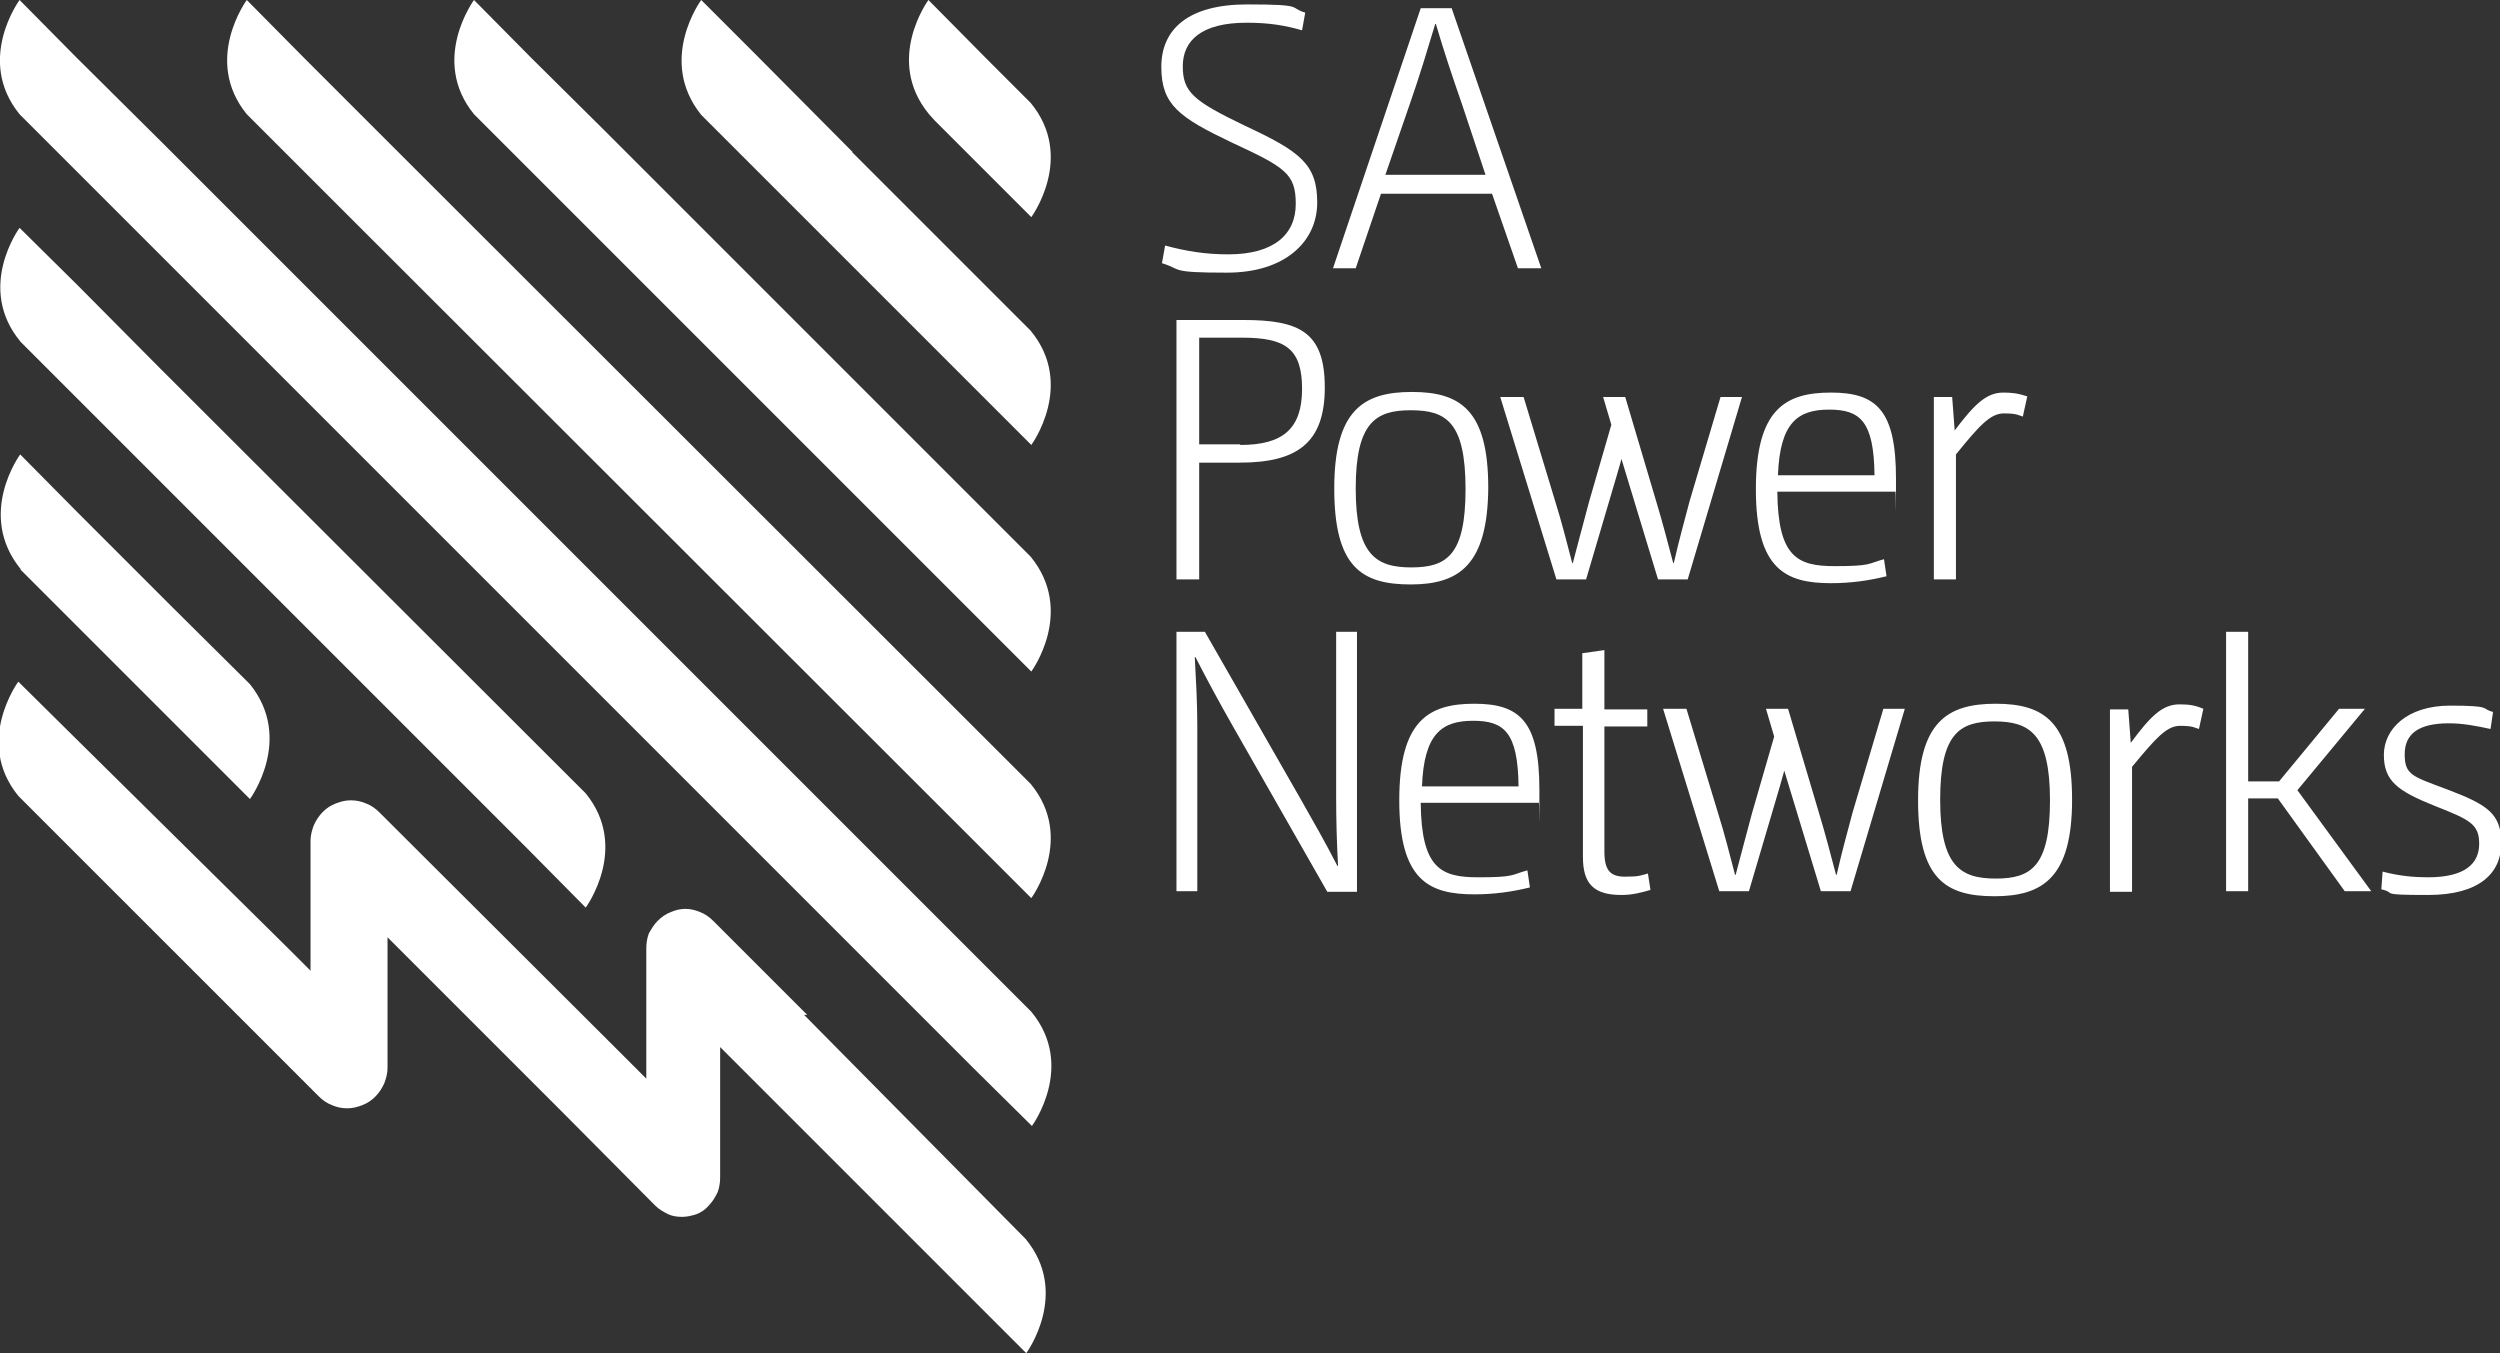
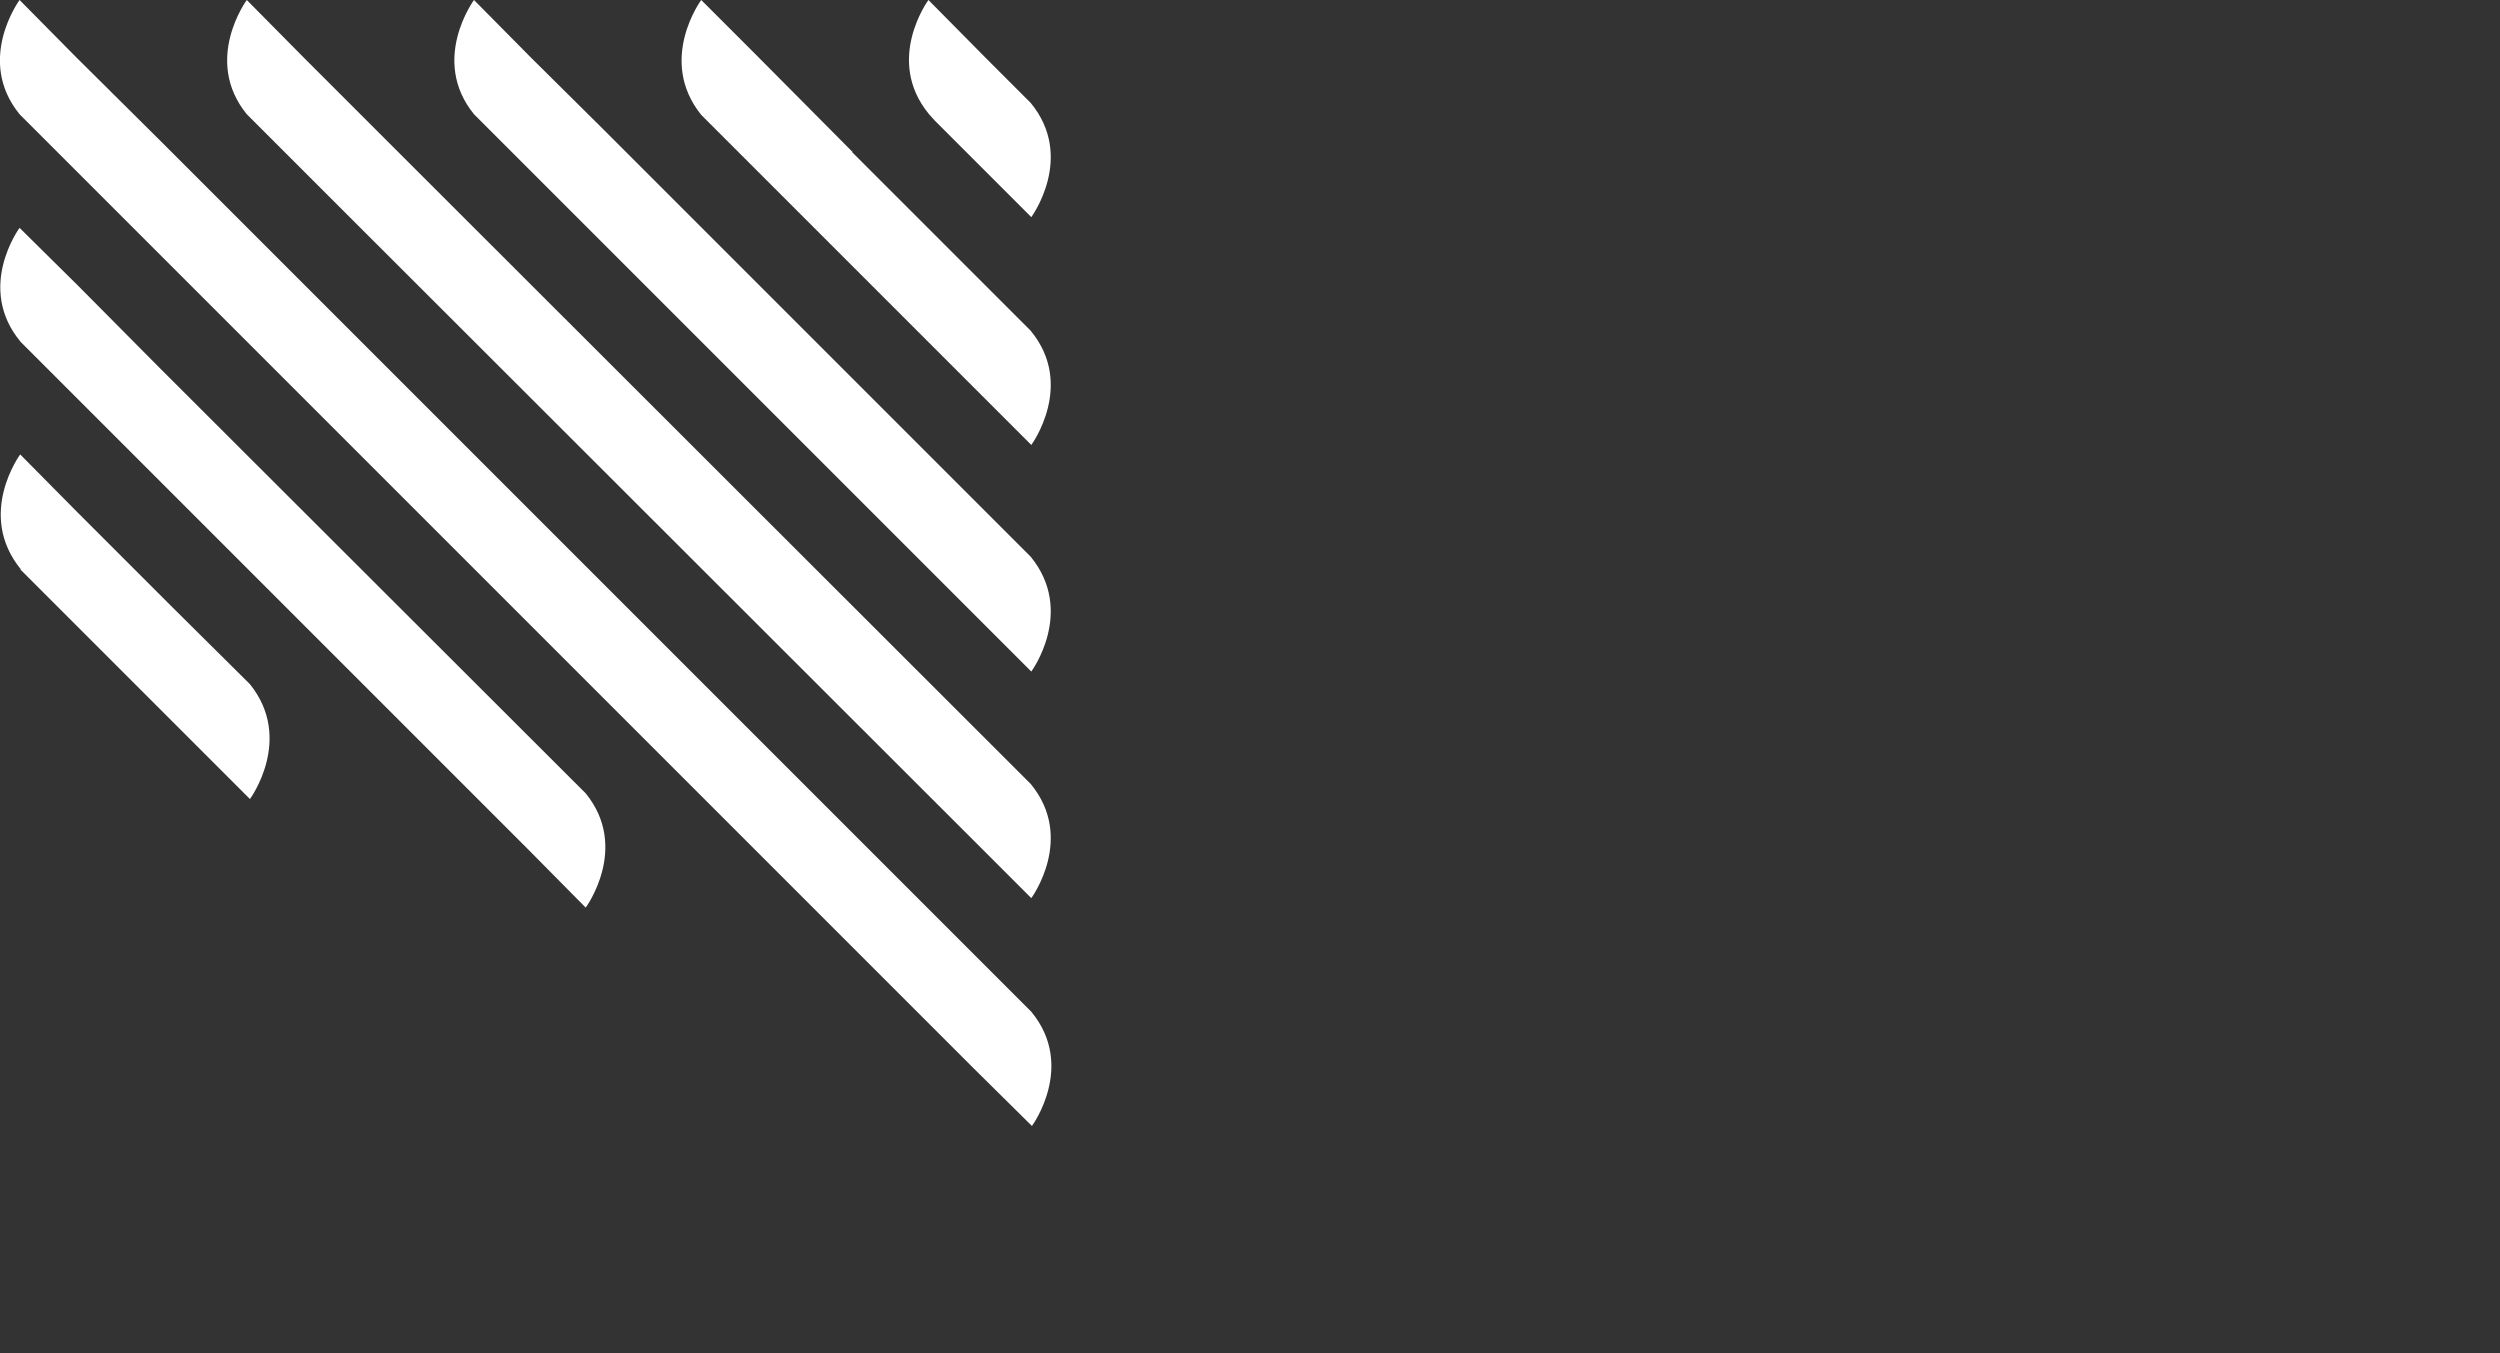
<svg xmlns="http://www.w3.org/2000/svg" viewBox="0 0 396.1 214.4">
  <rect x="0" y="0" width="396.1" height="214.4" fill="#333333" stroke="none" />
  <defs>
    <style>.st0{fill:#fff}</style>
  </defs>
  <g id="Layer_1">
    <path d="M59.9 20.9 48.2 9.2 39.1 0s-7 9.5 0 18.1l11.7 11.7 103.5 103.4 9.1 9.1s7-9.5-.1-18.1zM95.6 20.5 84.2 9.2 75.1 0s-7 9.5 0 18.1l11.4 11.4 67.8 67.8 9.1 9.1s7-9.5-.1-18.2zM135.1 24.1l-14.9-15-9.1-9.1s-7 9.5 0 18.2L126 33.1l28.3 28.3 9.1 9.1s7-9.5-.1-18.1L135 24.1ZM148.1 19.1l6.2 6.2 9.1 9.1s7-9.5-.1-18.1l-5.4-5.4-1.7-1.7-9.1-9.2s-7 9.5.1 18.1zM18.2 69.1l65.5 65.5 9.1 9.2s7-9.5 0-18.1L25.3 58.3l-13-13.1-9.2-9.1s-7 9.5.2 18.1zM3.2 90.2l14.7 14.7 12.6 12.6 9.1 9.1s7-9.5 0-18.2L27 95.9 12.3 81.2 3.2 72s-7 9.5.1 18.2ZM25.7 22.6 12.2 9.2 3.1 0s-7 9.5 0 18.1l13.5 13.5 137.7 137.7 9.2 9.1s7-9.5-.1-18.1z" class="st0" />
-     <path d="M127.9 160.8 113 145.9c-.6-.6-1.3-1.1-2.1-1.4-.7-.3-1.5-.5-2.3-.5s-1.6.2-2.3.5c-.8.3-1.5.8-2.1 1.4s-1 1.3-1.4 2c-.3.8-.4 1.6-.4 2.4v20.6l-3.7-3.7-38.6-38.5c-.6-.6-1.3-1.1-2.1-1.4-.7-.3-1.5-.5-2.4-.5s-1.6.2-2.4.5c-1.6.6-2.8 1.9-3.5 3.5-.3.8-.5 1.6-.5 2.4v20.6l-3.8-3.8-33.3-32.9-9.2-9.1s-7 9.5 0 18.1l32.7 32.7 14.9 14.9c.6.6 1.3 1.1 2.1 1.4.7.3 1.5.5 2.4.5s1.6-.2 2.4-.5c1.6-.6 2.8-1.9 3.5-3.5.3-.8.5-1.6.5-2.4v-20.7L88.9 176l14.9 15c.6.6 1.3 1 2.1 1.4.7.3 1.4.4 2.2.4s1.5-.2 2.2-.4c.8-.3 1.5-.8 2-1.4.6-.6 1-1.3 1.4-2.1.3-.8.4-1.6.4-2.4v-20.6l4 4 35.4 35.4 9.1 9.1s7-9.5-.1-18.1l-35.1-35.5ZM317.4 62.2c-2.7 0-4.6 1.9-7.7 6l-.4-5.3h-2.9v28.9h3.5V72c3.8-4.7 5.5-6.5 7.6-6.5s2.3.3 3 .5l.7-3.2c-1.5-.5-2.5-.6-3.8-.6M184.6 38.9c3.3.9 6.4 1.4 10 1.4 7.3 0 10.7-3.2 10.7-8s-1.7-5.8-10.1-9.7c-8.4-4-11.2-6-11.2-12S188.3.7 197.6.7s6.5.5 9.2 1.3l-.5 2.8c-2.8-.8-5.3-1.2-8.8-1.2-7.1 0-10.1 2.8-10.1 6.9s1.7 5.5 9.8 9.4c8.8 4.1 11.5 6.1 11.5 12.2s-5 11.1-14.3 11.1-7-.5-10.3-1.5zM225.1 1.3h4.9l14.2 41.2h-3.7l-4.1-11.8h-17.6l-4 11.8h-3.6zm10.3 26.5-3.8-11.4c-1.6-4.6-2.8-8.2-4.1-12.6h-.1c-1.3 4.3-2.4 8-4 12.6l-3.9 11.3h15.9ZM186.3 50.7H197c8.9 0 12.9 1.9 12.9 10.7s-4.4 11.9-13.5 11.9H190v18.5h-3.6V50.7Zm10.2 19.8c6.7 0 9.8-2.5 9.8-8.9s-2.7-8.1-9.5-8.1H190v16.9h6.5ZM223.5 92.6c-7.8 0-12.1-2.8-12.1-15.2s4.6-15.3 12.3-15.3 12.1 2.9 12.1 15.2c-.1 12.2-4.6 15.3-12.3 15.3m0-27.6c-5.5 0-8.7 1.9-8.7 12.4s3.2 12.5 8.8 12.5 8.6-1.9 8.6-12.4c0-10.7-3.1-12.5-8.7-12.5M272.6 62.9l-4.9 16.5c-.9 3.4-1.7 6.3-2.5 9.8h-.1c-.9-3.4-1.7-6.5-2.7-9.8l-4.9-16.5H254l1.3 4.4-3.5 12.1c-.9 3.4-1.8 6.7-2.6 9.8h-.1c-.9-3.4-1.6-6.3-2.7-9.8l-5-16.5h-3.7l8.9 28.9h4.7l4.9-16.6c.2-.8.5-1.6.7-2.5l5.8 19.1h4.7l8.6-28.9zM298.9 91.3c-2.8.7-5.7 1.1-8.8 1.1-7.2 0-11.9-2.2-11.9-14.9s4.7-15.3 11.9-15.3 10.3 2.8 10.3 13.6 0 1.2-.1 2.1h-18.7c.1 10.4 3.2 11.8 9.1 11.8s5.2-.4 7.8-1.1zm-1.9-16c-.1-8.6-2.3-10.4-7.2-10.4s-7.8 2-8.1 10.4zM186.3 100.1h4.6l15 26.2c2.1 3.7 4 7 6 10.9h.1c-.2-3.7-.3-7.3-.3-10.9v-26.2h3.3v41.2h-4.7l-15-26.3c-2.1-3.7-3.9-7-5.9-10.9h-.1c.2 3.7.4 7.3.4 10.9v26.2h-3.3v-41.1zM242.4 140.6c-2.8.7-5.7 1.1-8.8 1.1-7.2 0-11.9-2.2-11.9-14.9s4.7-15.3 11.9-15.3 10.3 2.8 10.3 13.6 0 1.2-.1 2.1h-18.7c.1 10.4 3.2 11.8 9.1 11.8s5.2-.4 7.8-1.1zm-1.8-16c-.1-8.6-2.3-10.4-7.2-10.4s-7.8 2-8.1 10.4zM250.7 112.3v-8.8l3.5-.5v9.4h6.8v2.7h-6.8v19.8c0 3.1 1 4 3.3 4s2.4-.2 3.6-.5l.4 2.6c-1.4.4-2.8.8-4.6.8-4.4 0-6.1-1.8-6.1-6V115h-4.5v-2.7zM298.4 112.3l-4.9 16.5c-.9 3.4-1.7 6.3-2.5 9.8h-.1c-.9-3.4-1.7-6.5-2.7-9.8l-4.9-16.5h-3.5l1.3 4.4-3.5 12.1c-.9 3.4-1.8 6.7-2.6 9.8h-.1c-.9-3.4-1.6-6.3-2.7-9.8l-5-16.5h-3.7l8.9 28.9h4.7l4.9-16.6c.2-.8.5-1.7.7-2.5l5.8 19.1h4.7l8.6-28.9zM345.3 111.6c-2.7 0-4.6 1.9-7.7 6.1l-.4-5.3h-2.9v28.9h3.5v-19.8c3.8-4.6 5.5-6.5 7.6-6.5s2.3.3 3 .5l.7-3.2c-1.4-.6-2.4-.7-3.8-.7M316 142c-7.8 0-12.1-2.8-12.1-15.2s4.6-15.3 12.3-15.3 12.1 2.9 12.1 15.2S323.7 142 316 142m0-27.7c-5.5 0-8.6 1.9-8.6 12.4s3.2 12.5 8.8 12.5 8.6-1.9 8.6-12.4-3.2-12.5-8.8-12.5M377.5 138.1c2.7.7 5 .9 7.2.9 5.9 0 8.1-2.2 8.1-5.3s-1.4-3.8-7-6c-6-2.4-8.1-4-8.1-8.1s3.7-7.8 10.5-7.8 4.8.5 6.8 1l-.4 2.7c-2.3-.5-4.4-.9-6.6-.9-4.7 0-7 1.6-7 4.9s1.2 3.5 6.8 5.6c6.3 2.4 8.5 3.8 8.5 8.5s-3.4 8.2-11.6 8.2-4.8-.3-7.4-.9zM371.5 141.2h4.2l-11.7-16 10.7-12.9h-4.1l-9.5 11.5h-4.9v-23.7h-3.5v41.1h3.5v-14.7h4.7z" class="st0" />
  </g>
</svg>